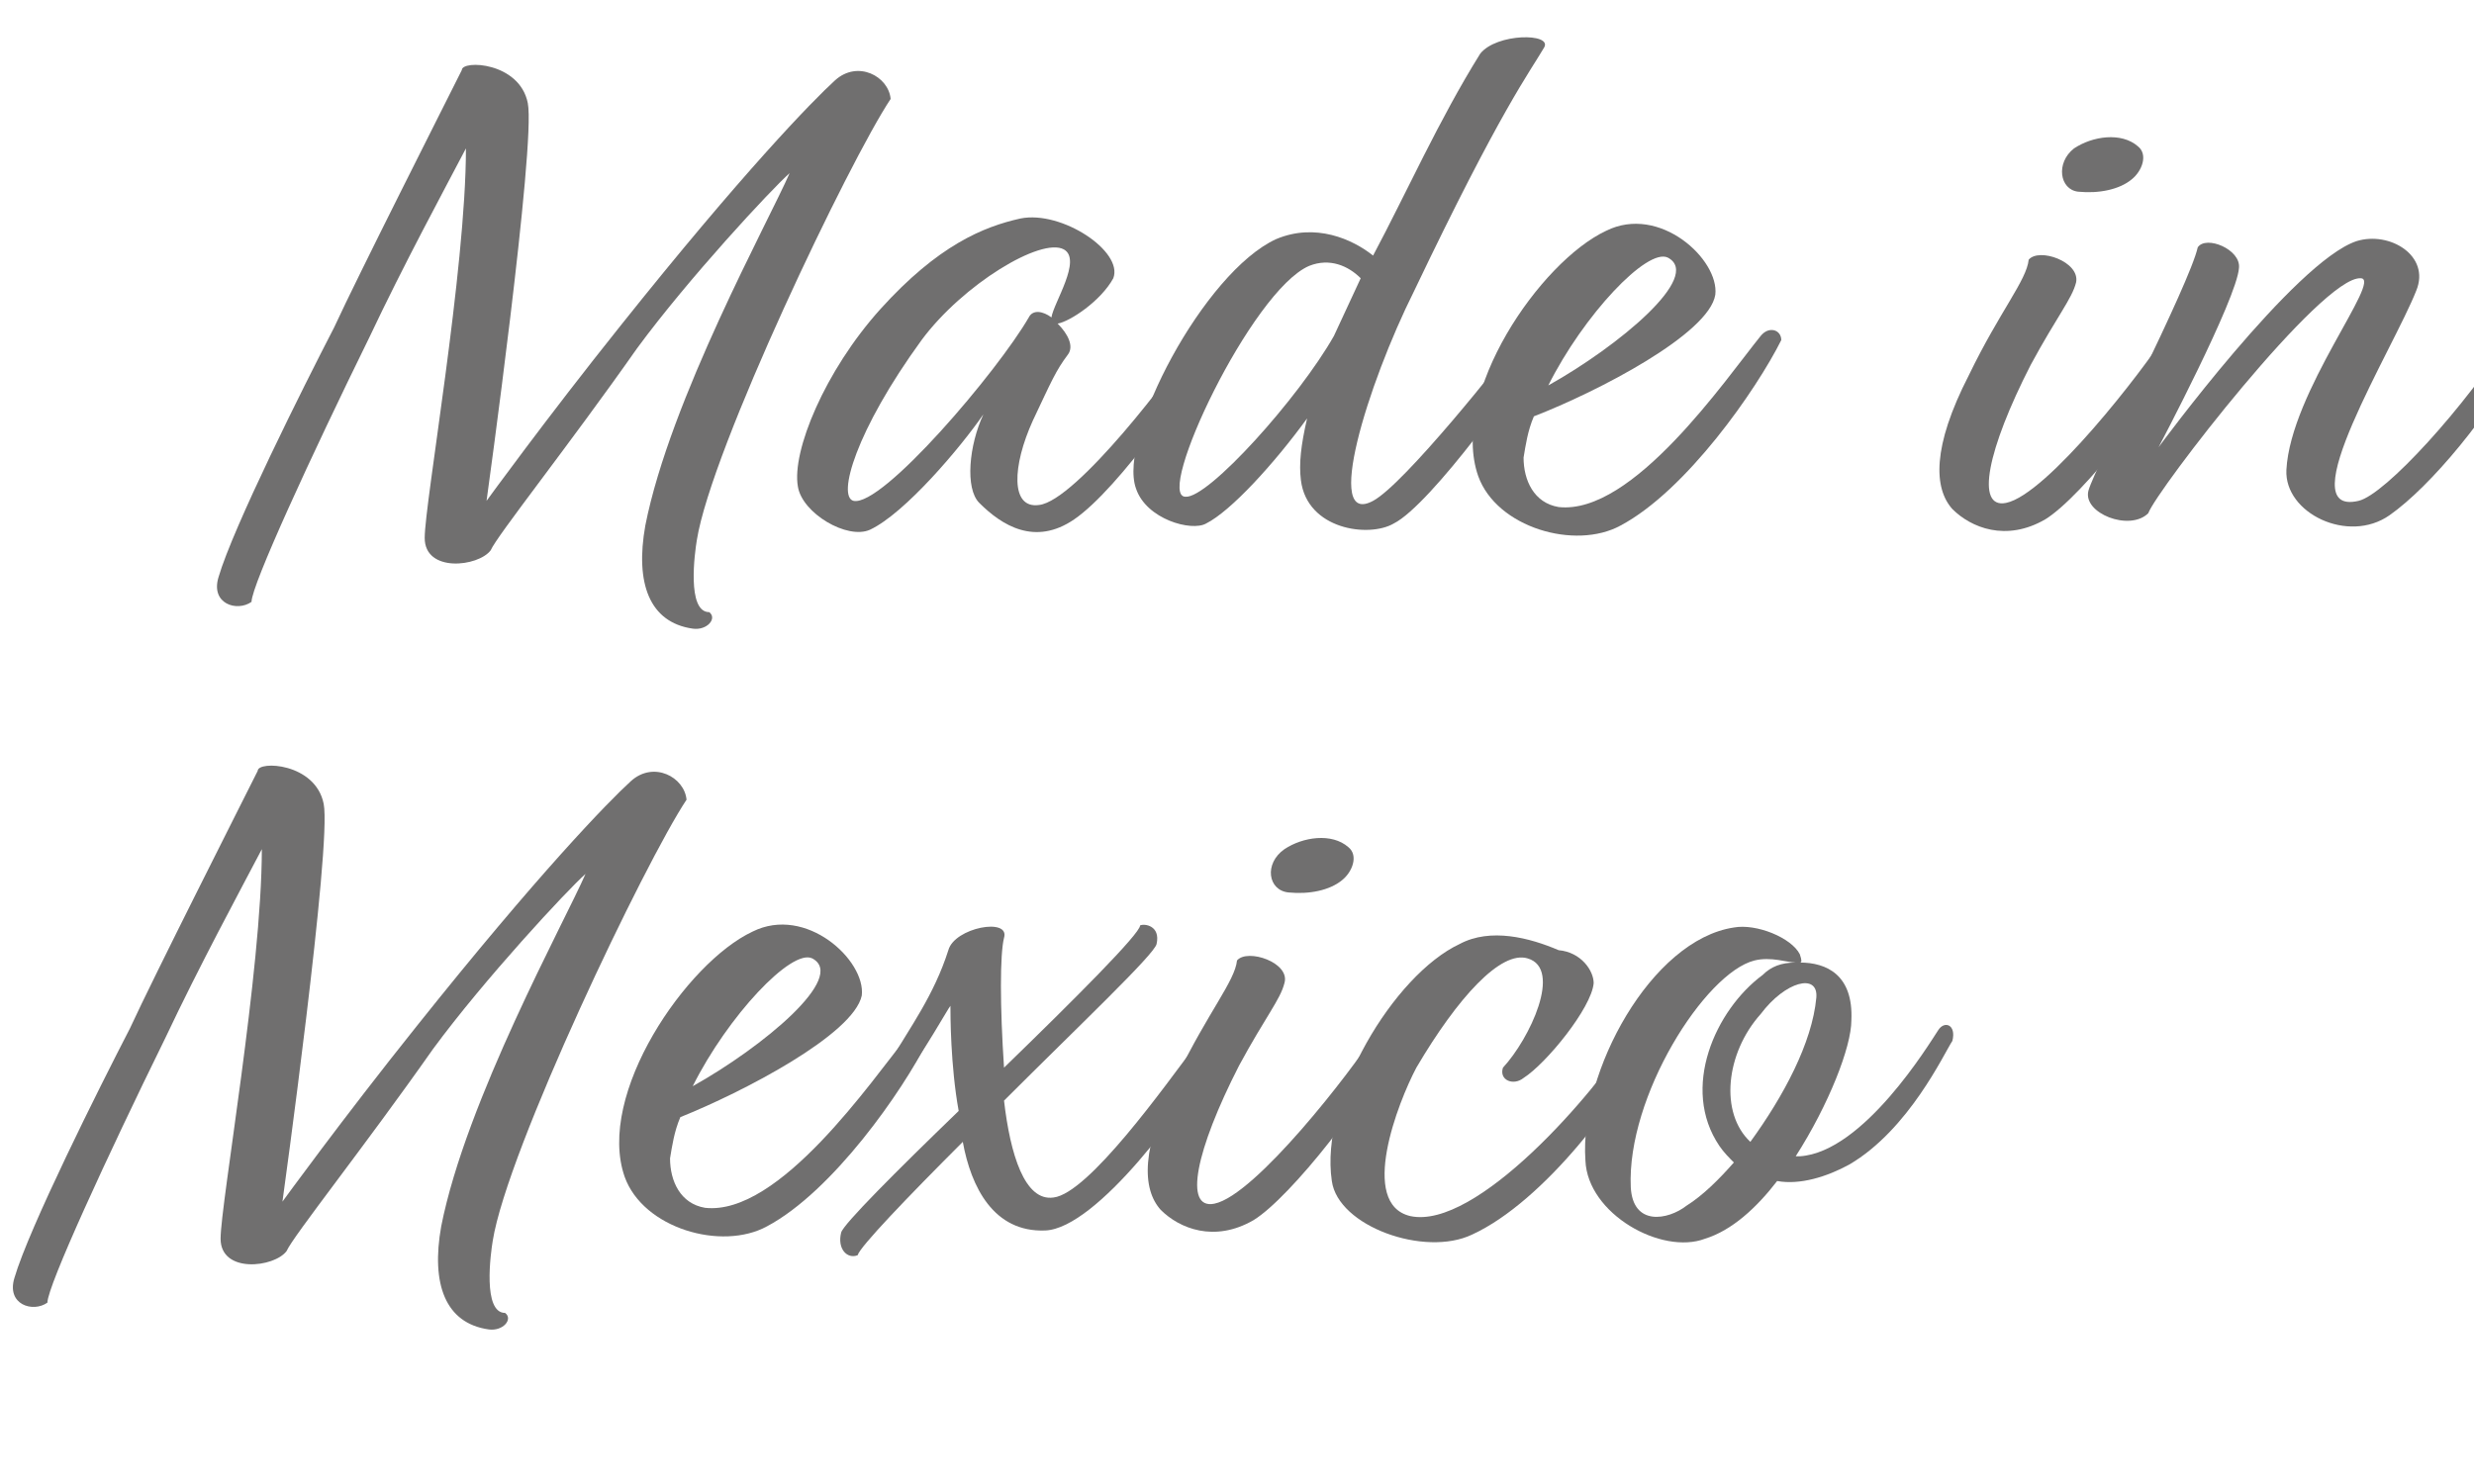
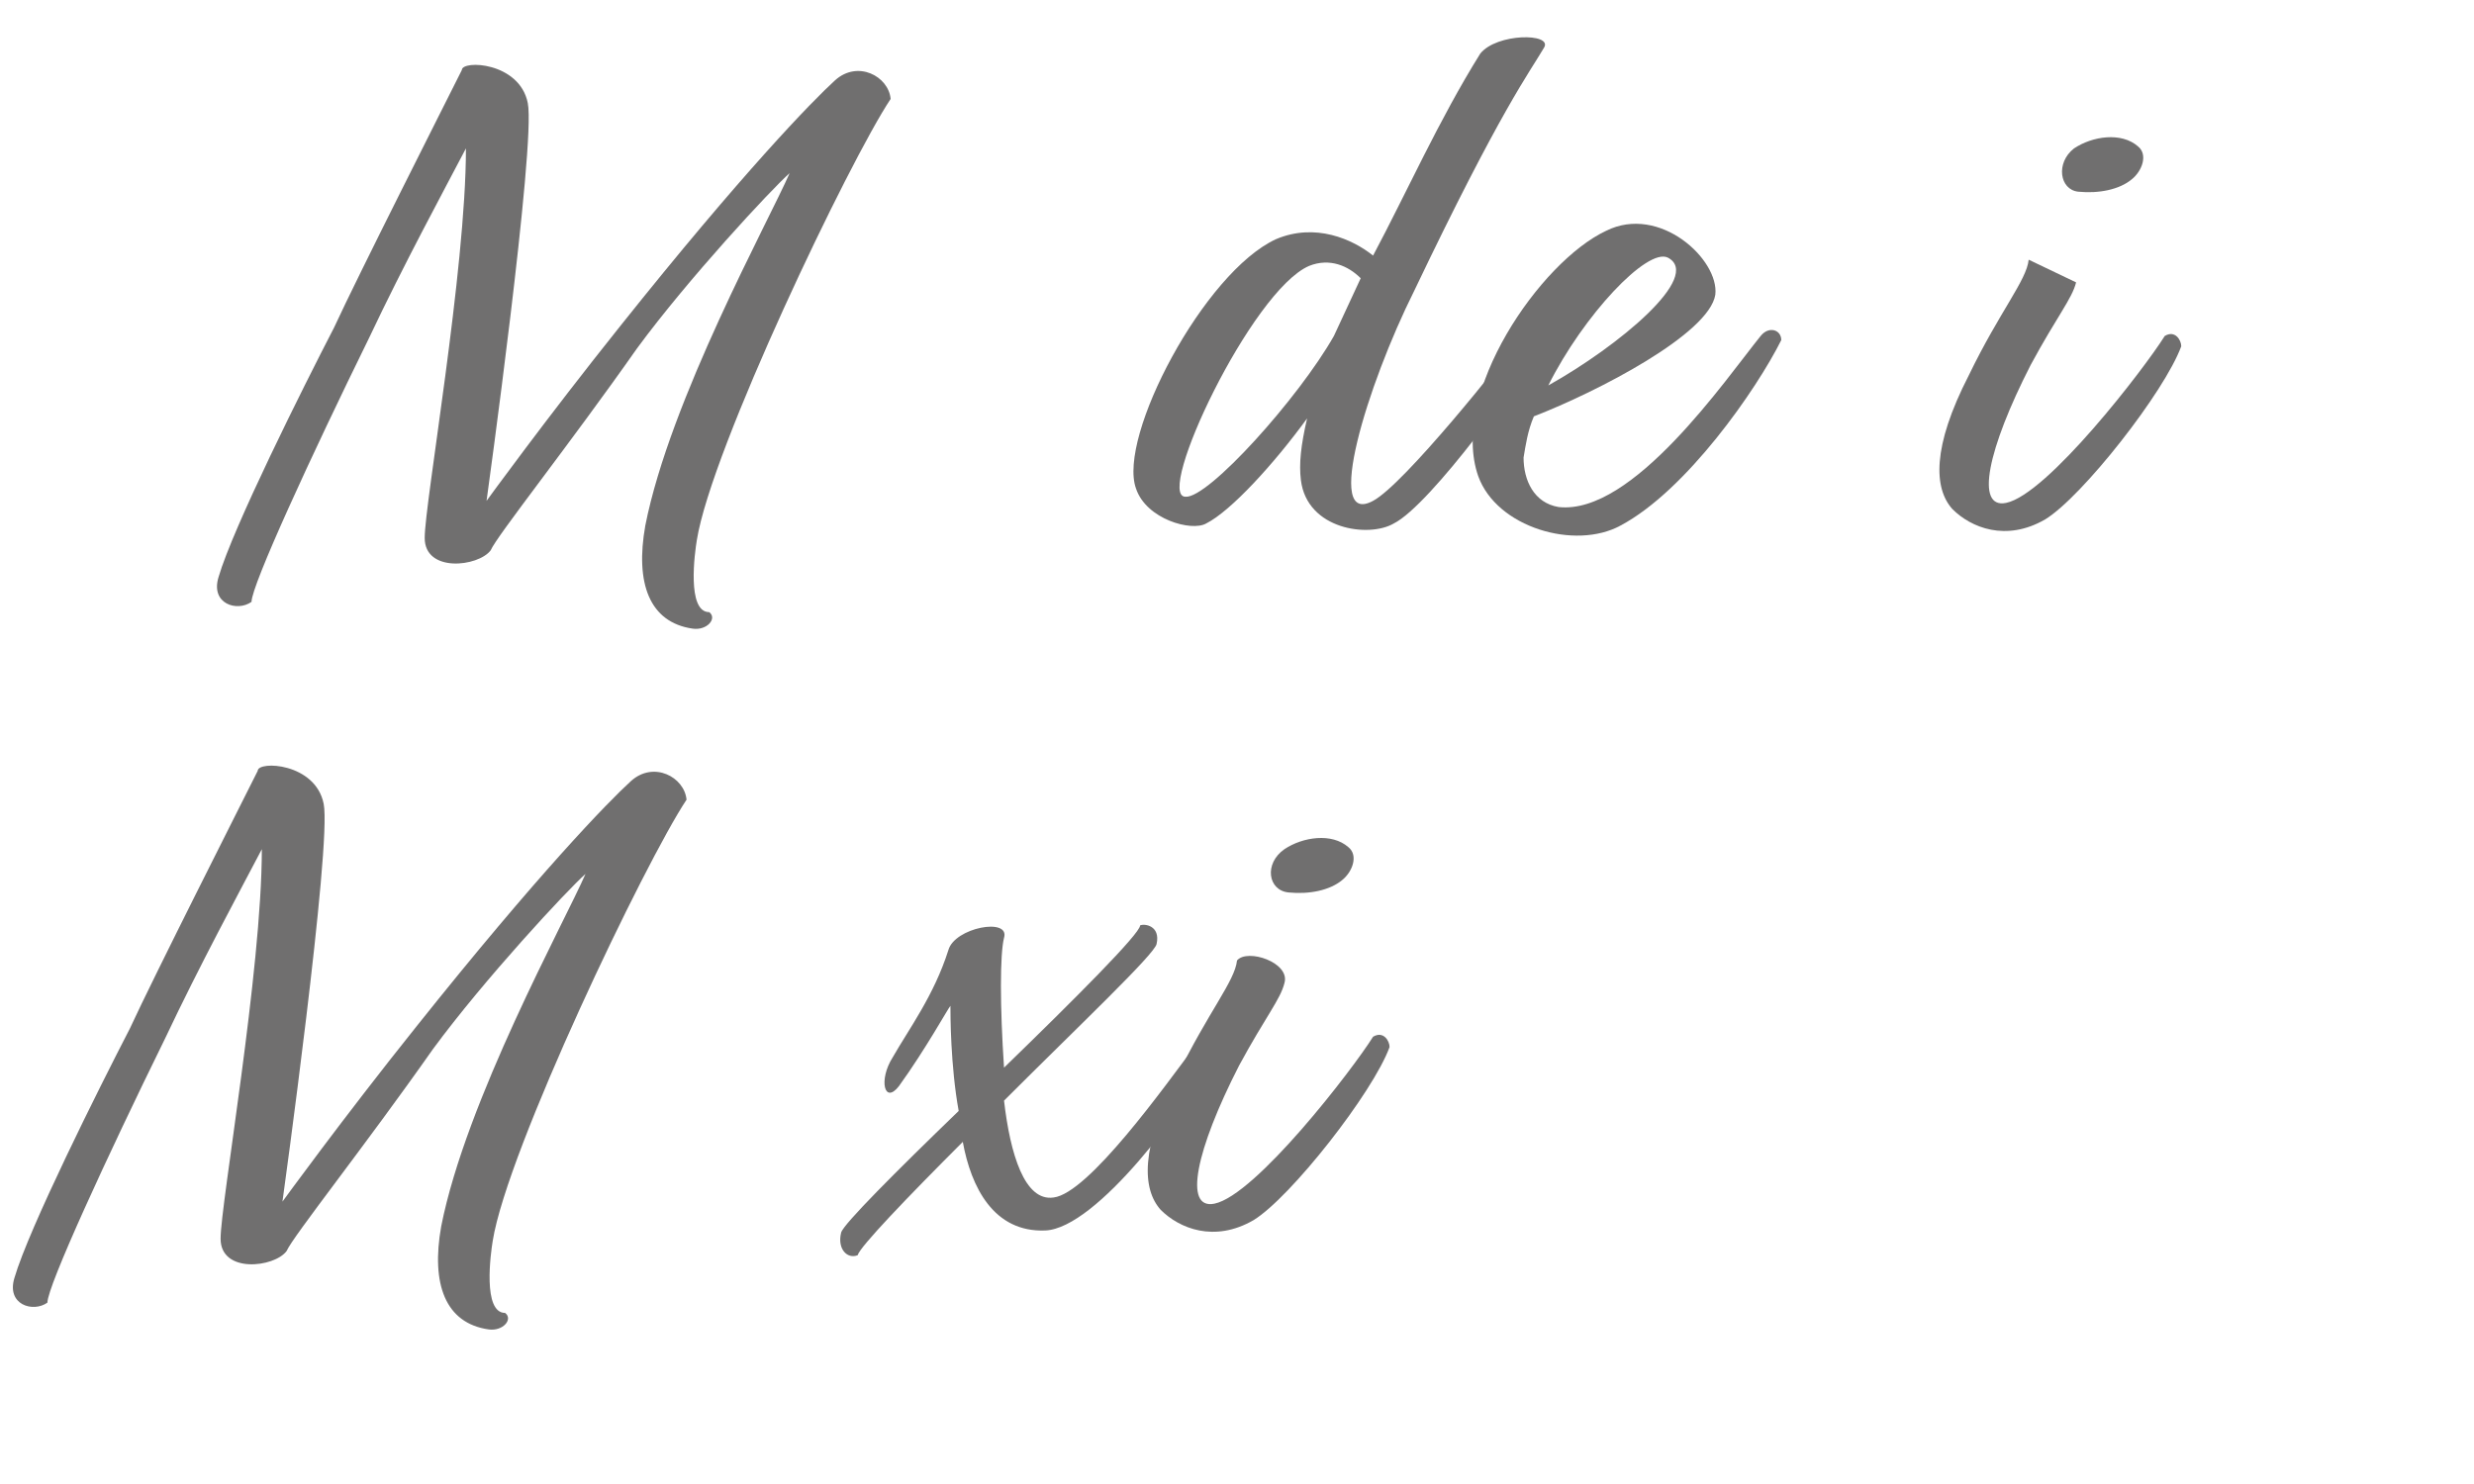
<svg xmlns="http://www.w3.org/2000/svg" version="1.1" id="Capa_1" x="0px" y="0px" viewBox="0 0 120 72" style="enable-background:new 0 0 120 72;" xml:space="preserve">
  <style type="text/css">
	.st0{enable-background:new    ;}
	.st1{fill:#706F6F;}
</style>
  <g id="Grupo_240" transform="translate(-3482 -3139)">
    <g class="st0">
      <path class="st1" d="M3505.6,3163.3c0,0,2.9-4,6.5-8.5c5.9-7.4,9.3-10.9,10.4-11.9c1.1-1,2.6-0.2,2.7,0.9c-2,3-8.7,17-9.4,21.4    c-0.1,0.6-0.5,3.5,0.6,3.5c0.4,0.3-0.1,0.9-0.8,0.8c-2.1-0.3-2.8-2.2-2.3-5c1.2-6.1,6-14.8,7-17.1c-0.9,0.8-4.9,5.1-7.4,8.5    c-3.3,4.7-6.8,9.1-7.1,9.8c-0.6,0.8-3.2,1.1-3.2-0.6c0-1.7,2-13,2-18.9c-1.1,2.1-3,5.6-4.7,9.2c-2.8,5.7-5.7,12-5.7,12.8    c-0.7,0.5-2,0.1-1.6-1.2c0.7-2.4,4.1-9.2,5.6-12.1c1.2-2.6,5.3-10.7,6.2-12.5c0-0.5,2.8-0.4,3.2,1.6S3505.6,3163.3,3505.6,3163.3z    " />
-       <path class="st1" d="M3533.3,3154.7c0.5,0.5,0.8,1.1,0.5,1.5c-0.6,0.8-0.8,1.3-1.7,3.2c-1,2.2-1.1,4.3,0.3,4.1    c1.8-0.2,6.6-6.5,7.5-8c0.3-0.3,0.8-0.1,0.9,0.3c-0.8,1.5-4.5,6.9-6.7,8.4c-1.9,1.3-3.5,0.3-4.6-0.8c-0.7-0.7-0.5-2.8,0.2-4.3    c-1.1,1.6-3.8,4.8-5.5,5.6c-1.1,0.5-3.3-0.8-3.5-2.1c-0.3-1.7,1.3-5.6,4-8.6c2.8-3.1,5-4,6.8-4.4c2-0.4,5,1.6,4.5,2.9    C3535.4,3153.6,3533.9,3154.6,3533.3,3154.7z M3533,3154.4c0.1-0.7,1.5-2.8,0.6-3.3c-1.1-0.6-4.9,1.7-6.9,4.4    c-3.2,4.4-4.1,7.6-3.3,7.8c1.4,0.3,7-6.3,8.5-8.9C3532.1,3154,3532.6,3154.1,3533,3154.4z" />
      <path class="st1" d="M3550.6,3153.1c-2.3,4.6-4.4,11.5-2,10.2c1.5-0.8,6.3-6.8,7.3-8.2c0.3-0.2,0.8-0.1,0.8,0.6    c-0.7,1.4-5.3,7.8-7.1,8.7c-1.2,0.7-4.2,0.3-4.5-2.1c-0.1-0.8,0-1.7,0.3-3c-1.6,2.2-3.7,4.5-4.9,5.1c-0.7,0.4-2.9-0.2-3.4-1.7    c-0.9-2.5,3.3-10.5,6.8-12.1c1.9-0.8,3.7,0,4.7,0.8c1.6-3,3.2-6.6,5.2-9.8c0.8-1,3.5-1,3.1-0.3    C3556.2,3142.5,3554.8,3144.3,3550.6,3153.1z M3546.7,3155.3l1.3-2.8c-0.6-0.6-1.5-1-2.5-0.6c-2.8,1.2-7.5,11.2-6,11.2    C3540.6,3163.2,3545,3158.3,3546.7,3155.3z" />
      <path class="st1" d="M3556.4,3159.2c-0.3,0.7-0.4,1.4-0.5,2c0,1.1,0.5,2.2,1.7,2.4c3.6,0.4,8.1-6.2,9.8-8.3c0.4-0.5,1-0.3,1,0.2    c-1.2,2.4-4.6,7.3-7.8,9c-2.2,1.2-6,0.1-6.9-2.4c-1.4-4,3-10.4,6.2-11.9c2.6-1.3,5.5,1.4,5.3,3.1    C3564.9,3155.2,3559.5,3158,3556.4,3159.2z M3557.1,3157.7c3.4-1.9,7.5-5.3,5.8-6.2C3561.9,3151,3558.8,3154.3,3557.1,3157.7z" />
-       <path class="st1" d="M3582.7,3152.7c-0.2,0.8-0.9,1.6-2.2,4c-2.1,4.1-2.7,7-1.2,6.7c2-0.4,6.7-6.5,7.7-8.1    c0.5-0.3,0.8,0.2,0.8,0.5c-0.8,2.2-4.8,7.3-6.6,8.4c-1.9,1.1-3.6,0.4-4.5-0.5c-0.9-1-1-3,0.8-6.5c1.5-3.1,2.8-4.6,2.9-5.6    C3580.9,3151,3582.9,3151.7,3582.7,3152.7z M3582.6,3146.2c0.9-0.6,2.3-0.8,3.1-0.1c0.5,0.4,0.2,1.2-0.3,1.6    c-0.6,0.5-1.6,0.7-2.6,0.6C3581.9,3148.2,3581.7,3146.9,3582.6,3146.2z" />
-       <path class="st1" d="M3586.7,3160.7c0,0,6.6-9,9.6-10c1.6-0.5,3.6,0.7,2.9,2.4c-1.1,2.8-6.2,11-2.8,10.2c1.3-0.3,5.2-4.6,7.4-8.1    c0.6-0.4,0.8,0.4,0.7,0.7c-1.7,3.2-4.6,6.7-6.6,8.1c-2,1.4-5.1-0.1-5-2.2c0.2-3.8,4.7-9.3,3.6-9.3c-1.9-0.1-9.9,10.3-10.3,11.4    c-0.9,0.9-3.2,0-2.9-1.1c0.3-1.1,4.9-10,5.3-11.8c0.4-0.6,2.1,0.1,2,1C3590.5,3153.5,3586.7,3160.7,3586.7,3160.7z" />
+       <path class="st1" d="M3582.7,3152.7c-0.2,0.8-0.9,1.6-2.2,4c-2.1,4.1-2.7,7-1.2,6.7c2-0.4,6.7-6.5,7.7-8.1    c0.5-0.3,0.8,0.2,0.8,0.5c-0.8,2.2-4.8,7.3-6.6,8.4c-1.9,1.1-3.6,0.4-4.5-0.5c-0.9-1-1-3,0.8-6.5c1.5-3.1,2.8-4.6,2.9-5.6    z M3582.6,3146.2c0.9-0.6,2.3-0.8,3.1-0.1c0.5,0.4,0.2,1.2-0.3,1.6    c-0.6,0.5-1.6,0.7-2.6,0.6C3581.9,3148.2,3581.7,3146.9,3582.6,3146.2z" />
    </g>
    <g class="st0">
      <path class="st1" d="M3495.7,3197.3c0,0,2.9-4,6.5-8.5c5.9-7.4,9.3-10.9,10.4-11.9c1.1-1,2.6-0.2,2.7,0.9c-2,3-8.7,17-9.4,21.4    c-0.1,0.6-0.5,3.5,0.6,3.5c0.4,0.3-0.1,0.9-0.8,0.8c-2.1-0.3-2.8-2.2-2.3-5c1.2-6.1,6-14.8,7-17.1c-0.9,0.8-4.9,5.1-7.4,8.5    c-3.3,4.7-6.8,9.1-7.1,9.8c-0.6,0.8-3.2,1.1-3.2-0.6c0-1.7,2-13,2-18.9c-1.1,2.1-3,5.6-4.7,9.2c-2.8,5.7-5.7,12-5.7,12.8    c-0.7,0.5-2,0.1-1.6-1.2c0.7-2.4,4.1-9.2,5.6-12.1c1.2-2.6,5.3-10.7,6.2-12.5c0-0.5,2.8-0.4,3.2,1.6S3495.7,3197.3,3495.7,3197.3z    " />
-       <path class="st1" d="M3515,3193.2c-0.3,0.7-0.4,1.4-0.5,2c0,1.1,0.5,2.2,1.7,2.4c3.6,0.4,8.1-6.2,9.8-8.3c0.4-0.5,1-0.3,1,0.2    c-1.2,2.4-4.6,7.3-7.8,9c-2.2,1.2-6,0.1-6.9-2.4c-1.4-4,3-10.4,6.2-11.9c2.6-1.3,5.5,1.4,5.3,3.1    C3523.4,3189.2,3518,3192,3515,3193.2z M3515.6,3191.7c3.4-1.9,7.5-5.3,5.8-6.2C3520.4,3185,3517.3,3188.3,3515.6,3191.7z" />
      <path class="st1" d="M3538.1,3184.8c-0.1,0.5-3.8,4-7.4,7.6c0.3,2.6,1,4.9,2.4,4.7c1.7-0.2,5.4-5.4,6.9-7.4    c0.3-0.4,0.8,0.1,0.7,0.7c-1.1,2.2-5.5,8.2-8,8.3c-2.5,0.1-3.6-2.1-4-4.3c-2.7,2.7-5,5.1-5.1,5.5c-0.5,0.2-1-0.3-0.8-1.1    c0.1-0.4,2.7-3,5.7-5.9c-0.4-2.2-0.4-4.7-0.4-5.1c-0.1,0.1-1.2,2.1-2.5,3.9c-0.7,0.9-1-0.3-0.3-1.4c0.8-1.4,2-3,2.7-5.2    c0.3-1.1,3-1.6,2.7-0.6c-0.2,0.8-0.2,3.3,0,6.3c3.4-3.3,6.6-6.5,6.6-6.9C3537.5,3183.8,3538.3,3183.9,3538.1,3184.8z" />
      <path class="st1" d="M3544.3,3186.7c-0.2,0.8-0.9,1.6-2.2,4c-2.1,4.1-2.7,7-1.2,6.7c2-0.4,6.7-6.5,7.7-8.1    c0.5-0.3,0.8,0.2,0.8,0.5c-0.8,2.2-4.8,7.3-6.6,8.4c-1.9,1.1-3.6,0.4-4.5-0.5c-0.9-1-1-3,0.8-6.5c1.5-3.1,2.8-4.6,2.9-5.6    C3542.5,3185,3544.6,3185.7,3544.3,3186.7z M3544.3,3180.2c0.9-0.6,2.3-0.8,3.1-0.1c0.5,0.4,0.2,1.2-0.3,1.6    c-0.6,0.5-1.6,0.7-2.6,0.6C3543.5,3182.2,3543.3,3180.9,3544.3,3180.2z" />
-       <path class="st1" d="M3554.9,3190.8c1.3-1.4,2.9-4.8,1.2-5.3c-1.3-0.4-3.4,1.9-5.4,5.3c-0.9,1.7-2.8,6.6-0.3,7.2    c3.2,0.7,9-6,10.7-8.8c0.3-0.3,0.8,0.2,0.7,0.4c-1,2.5-4.9,7.7-8.4,9.3c-2.3,1.1-6.5-0.4-6.8-2.6c-0.6-4,3-10,6.2-11.5    c1.5-0.8,3.4-0.3,4.8,0.3c1.1,0.1,1.7,1,1.7,1.6c-0.1,1.2-2.3,3.9-3.4,4.6C3555.4,3191.7,3554.7,3191.4,3554.9,3190.8z" />
-       <path class="st1" d="M3569.3,3185.7c1.3,0,2.6,0.6,2.5,2.8c0,1.3-1.1,4.1-2.7,6.6h0.2c3.1-0.2,6.3-5.5,6.7-6.1    c0.3-0.5,0.9-0.3,0.7,0.5c-0.4,0.6-2.1,4.3-5,6c-1.1,0.6-2.4,1-3.5,0.8c-1,1.3-2.2,2.4-3.5,2.8c-2.1,0.8-5.7-1.2-5.8-3.8    c-0.3-4.3,3.2-10.7,7.2-11.3c1.1-0.2,2.8,0.5,3.2,1.3C3569.4,3185.6,3569.4,3185.7,3569.3,3185.7z M3569.1,3185.7    c-0.4,0-1.2-0.3-2-0.1c-2.4,0.6-6.2,6.6-6,11c0.1,1.9,1.8,1.6,2.7,0.9c0.8-0.5,1.6-1.3,2.3-2.1c-0.2-0.2-0.5-0.5-0.7-0.8    c-1.9-2.8-0.2-6.6,2.1-8.3C3567.9,3185.9,3568.4,3185.7,3569.1,3185.7z M3566.9,3194.4c1.6-2.2,3-4.8,3.2-7    c0.1-1.2-1.5-0.8-2.7,0.8C3565.7,3190.1,3565.4,3193,3566.9,3194.4z" />
    </g>
  </g>
</svg>